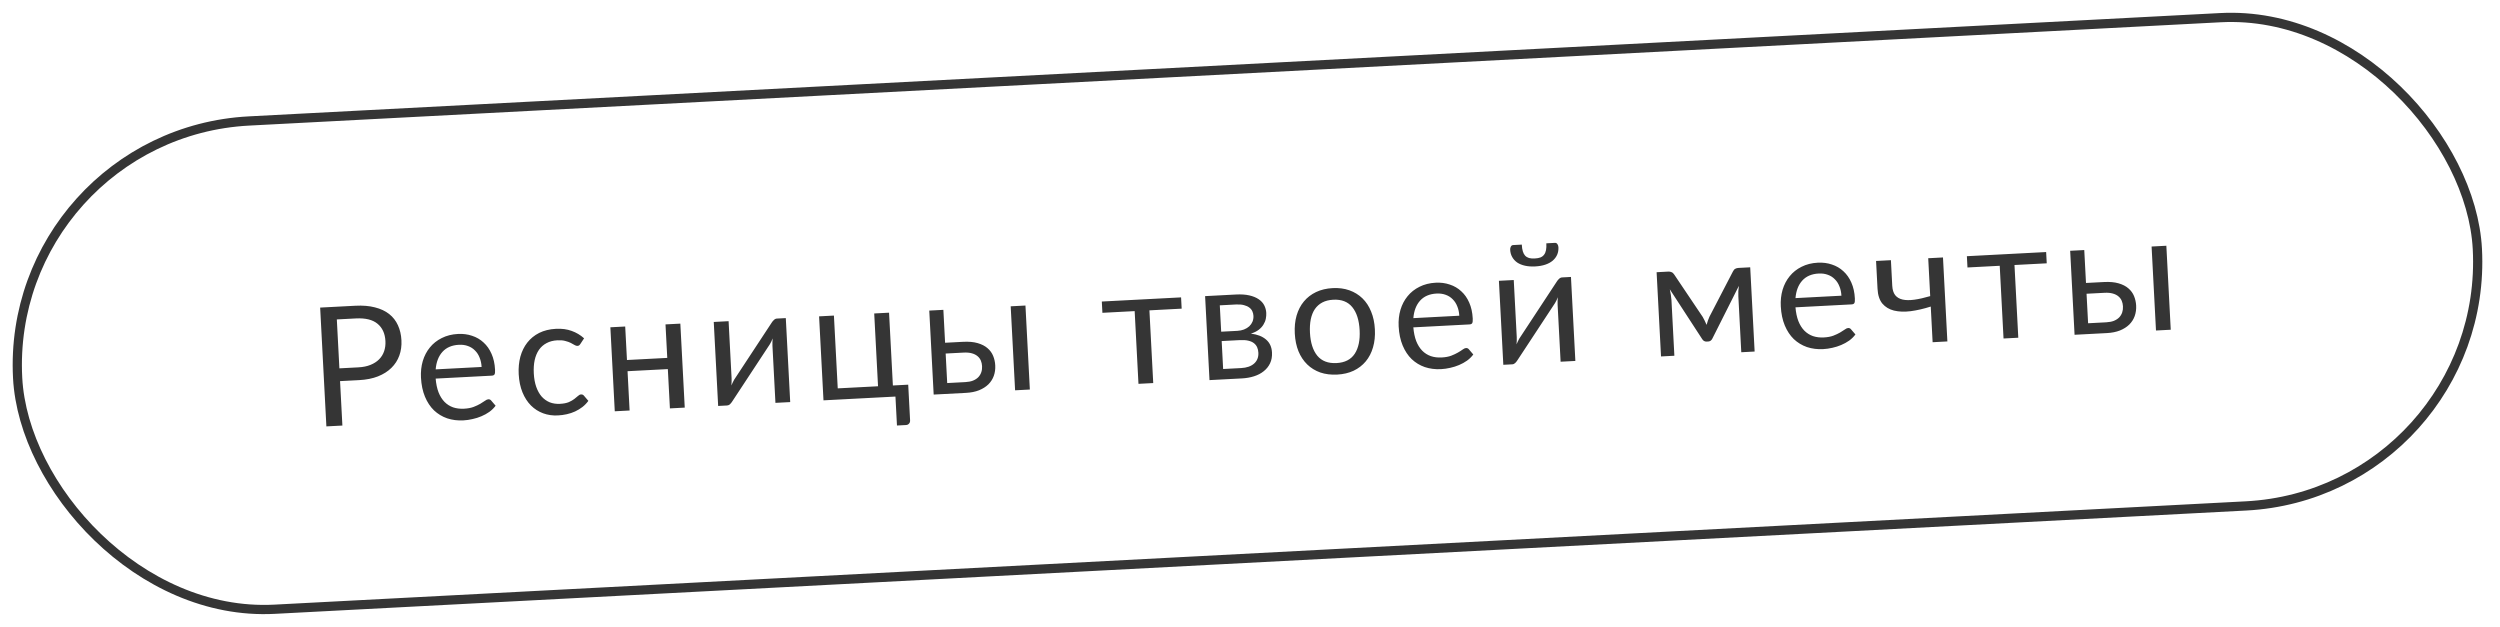
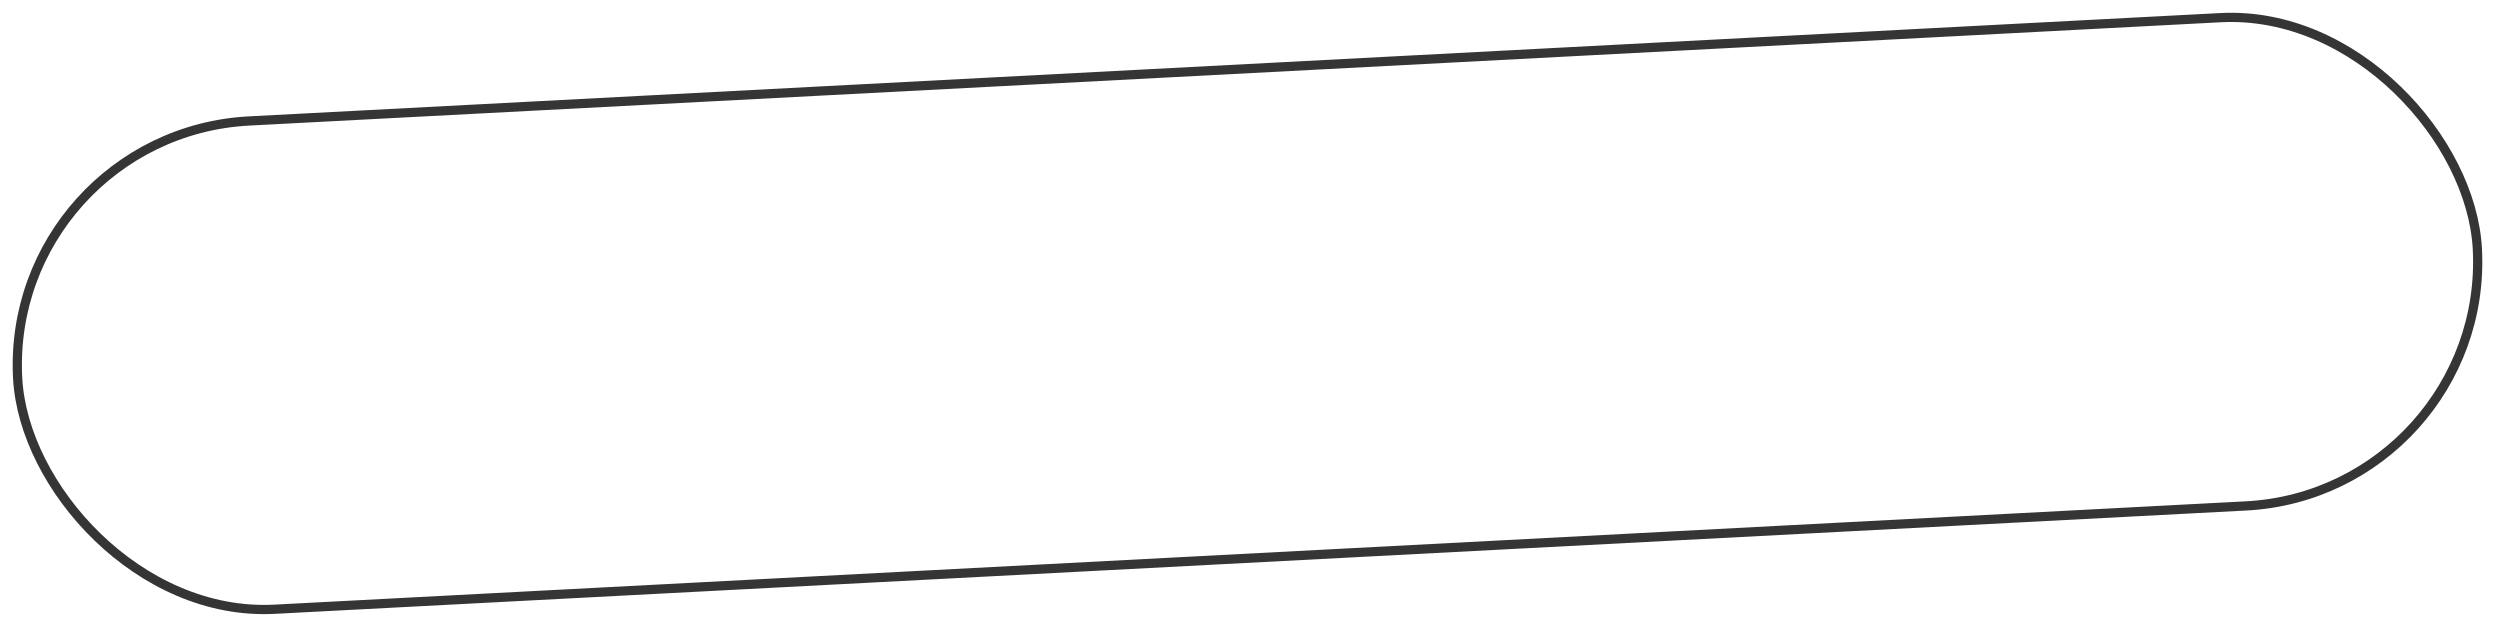
<svg xmlns="http://www.w3.org/2000/svg" width="271" height="68" viewBox="0 0 271 68" fill="none">
  <rect x="0.525" y="14.501" width="267" height="53" rx="26.5" transform="rotate(-3 0.525 14.501)" stroke="#353535" />
-   <path d="M38.857 39.82C39.354 39.794 39.788 39.706 40.159 39.554C40.535 39.402 40.846 39.203 41.092 38.955C41.343 38.702 41.526 38.407 41.64 38.07C41.755 37.734 41.802 37.368 41.781 36.972C41.738 36.152 41.45 35.524 40.916 35.089C40.389 34.654 39.61 34.464 38.579 34.518L36.512 34.626L36.79 39.929L38.857 39.82ZM38.507 33.143C39.322 33.1 40.034 33.159 40.643 33.319C41.258 33.473 41.772 33.714 42.186 34.04C42.6 34.367 42.915 34.771 43.133 35.252C43.356 35.733 43.484 36.276 43.516 36.882C43.547 37.481 43.471 38.035 43.287 38.543C43.104 39.051 42.818 39.496 42.429 39.877C42.046 40.257 41.561 40.565 40.972 40.8C40.389 41.029 39.709 41.164 38.93 41.205L36.862 41.313L37.115 46.13L35.38 46.221L34.705 33.342L38.507 33.143ZM52.206 39.779C52.187 39.407 52.115 39.072 51.991 38.772C51.873 38.465 51.706 38.207 51.491 37.996C51.281 37.778 51.029 37.617 50.736 37.513C50.441 37.402 50.111 37.356 49.746 37.375C48.979 37.415 48.383 37.672 47.957 38.145C47.537 38.611 47.293 39.243 47.227 40.04L52.206 39.779ZM53.724 43.98C53.539 44.23 53.313 44.452 53.047 44.646C52.781 44.835 52.491 44.994 52.18 45.124C51.874 45.255 51.555 45.355 51.222 45.427C50.89 45.505 50.559 45.552 50.229 45.569C49.6 45.602 49.014 45.528 48.469 45.346C47.931 45.158 47.456 44.87 47.045 44.483C46.64 44.09 46.314 43.596 46.066 43.002C45.819 42.409 45.675 41.719 45.633 40.934C45.6 40.299 45.665 39.701 45.828 39.14C45.997 38.578 46.253 38.087 46.598 37.666C46.942 37.24 47.372 36.899 47.887 36.644C48.402 36.382 48.989 36.234 49.648 36.2C50.194 36.171 50.702 36.238 51.173 36.399C51.65 36.554 52.065 36.797 52.419 37.127C52.778 37.451 53.067 37.862 53.285 38.361C53.504 38.855 53.63 39.425 53.663 40.072C53.677 40.324 53.658 40.493 53.609 40.579C53.559 40.666 53.46 40.713 53.31 40.721L47.225 41.04C47.273 41.614 47.377 42.111 47.538 42.529C47.704 42.947 47.92 43.293 48.187 43.567C48.453 43.836 48.764 44.033 49.119 44.158C49.474 44.278 49.867 44.326 50.298 44.304C50.7 44.283 51.042 44.22 51.325 44.115C51.613 44.004 51.86 43.889 52.064 43.77C52.268 43.651 52.436 43.543 52.569 43.446C52.708 43.342 52.829 43.288 52.93 43.283C53.062 43.276 53.167 43.321 53.244 43.419L53.724 43.98ZM62.922 37.27C62.878 37.339 62.833 37.392 62.786 37.431C62.74 37.469 62.675 37.491 62.592 37.495C62.502 37.5 62.401 37.469 62.289 37.403C62.177 37.331 62.038 37.254 61.872 37.172C61.711 37.091 61.512 37.02 61.275 36.96C61.043 36.894 60.759 36.87 60.424 36.888C59.974 36.911 59.583 37.013 59.25 37.193C58.917 37.366 58.641 37.609 58.423 37.921C58.211 38.232 58.056 38.604 57.959 39.036C57.867 39.467 57.835 39.946 57.863 40.474C57.892 41.025 57.98 41.513 58.129 41.938C58.277 42.356 58.473 42.707 58.716 42.988C58.965 43.264 59.255 43.471 59.587 43.61C59.924 43.742 60.296 43.798 60.704 43.776C61.093 43.756 61.411 43.694 61.658 43.591C61.905 43.482 62.106 43.367 62.262 43.244C62.424 43.122 62.556 43.013 62.659 42.917C62.768 42.815 62.877 42.761 62.984 42.756C63.116 42.749 63.221 42.794 63.298 42.892L63.778 43.453C63.593 43.709 63.379 43.931 63.137 44.118C62.894 44.305 62.629 44.466 62.342 44.601C62.06 44.73 61.762 44.83 61.447 44.9C61.133 44.971 60.811 45.015 60.481 45.032C59.912 45.062 59.376 44.985 58.874 44.801C58.377 44.616 57.939 44.336 57.559 43.959C57.178 43.577 56.871 43.1 56.637 42.53C56.403 41.959 56.266 41.302 56.227 40.559C56.192 39.882 56.252 39.251 56.407 38.666C56.569 38.081 56.819 37.572 57.157 37.14C57.5 36.702 57.929 36.352 58.444 36.09C58.965 35.829 59.57 35.68 60.26 35.644C60.901 35.61 61.469 35.685 61.966 35.87C62.468 36.048 62.917 36.315 63.315 36.673L62.922 37.27ZM73.749 35.081L74.226 44.185L72.618 44.27L72.394 40.01L68.026 40.238L68.249 44.499L66.641 44.583L66.164 35.478L67.772 35.394L67.963 39.025L72.331 38.796L72.14 35.165L73.749 35.081ZM85.181 34.482L85.658 43.586L84.058 43.67L83.734 37.486C83.728 37.367 83.727 37.238 83.732 37.099C83.737 36.961 83.745 36.822 83.755 36.683C83.708 36.806 83.66 36.92 83.611 37.024C83.562 37.129 83.51 37.225 83.455 37.312L79.373 43.519C79.312 43.618 79.233 43.716 79.136 43.811C79.045 43.9 78.939 43.947 78.819 43.954L77.848 44.005L77.371 34.9L78.98 34.816L79.304 40.999C79.31 41.113 79.311 41.239 79.306 41.378C79.301 41.51 79.293 41.646 79.282 41.784C79.33 41.668 79.379 41.56 79.427 41.461C79.476 41.357 79.525 41.261 79.575 41.174L83.656 34.967C83.717 34.868 83.796 34.774 83.894 34.684C83.991 34.589 84.1 34.538 84.219 34.532L85.181 34.482ZM98.451 41.699L98.653 45.555C98.661 45.711 98.622 45.833 98.537 45.921C98.457 46.016 98.349 46.066 98.211 46.074L97.231 46.125L97.067 42.988L89.266 43.397L88.789 34.293L90.397 34.208L90.811 42.099L95.179 41.871L94.765 33.979L96.374 33.895L96.788 41.786L98.451 41.699ZM104.645 41.419C104.969 41.403 105.245 41.349 105.475 41.259C105.71 41.162 105.902 41.038 106.05 40.886C106.198 40.728 106.306 40.548 106.373 40.347C106.441 40.145 106.469 39.927 106.456 39.693C106.445 39.478 106.402 39.279 106.326 39.096C106.25 38.908 106.13 38.746 105.967 38.611C105.81 38.475 105.606 38.371 105.356 38.3C105.106 38.229 104.804 38.203 104.451 38.221L102.509 38.323L102.677 41.523L104.645 41.419ZM104.389 37.053C105.018 37.02 105.55 37.067 105.983 37.195C106.422 37.322 106.777 37.505 107.048 37.743C107.325 37.981 107.529 38.261 107.66 38.585C107.791 38.908 107.866 39.247 107.884 39.6C107.906 40.008 107.854 40.389 107.728 40.744C107.602 41.093 107.405 41.401 107.137 41.667C106.868 41.928 106.531 42.141 106.125 42.306C105.718 42.466 105.246 42.56 104.706 42.588L101.21 42.771L100.733 33.667L102.261 33.587L102.448 37.155L104.389 37.053ZM111.159 33.12L111.636 42.225L110.036 42.309L109.559 33.204L111.159 33.12ZM128.093 33.458L124.597 33.642L125.01 41.524L123.41 41.608L122.997 33.725L119.501 33.909L119.437 32.686L128.029 32.236L128.093 33.458ZM134.548 39.898C135.147 39.866 135.613 39.703 135.946 39.41C136.279 39.11 136.433 38.717 136.407 38.232C136.396 38.016 136.353 37.823 136.278 37.653C136.202 37.477 136.086 37.326 135.93 37.203C135.773 37.078 135.567 36.987 135.311 36.928C135.062 36.869 134.757 36.849 134.398 36.868L132.43 36.971L132.588 40L134.548 39.898ZM132.227 33.098L132.376 35.956L134.129 35.864C134.393 35.85 134.633 35.801 134.851 35.718C135.075 35.628 135.264 35.513 135.419 35.373C135.574 35.226 135.691 35.058 135.771 34.868C135.851 34.671 135.885 34.459 135.873 34.231C135.864 34.064 135.826 33.903 135.758 33.751C135.689 33.592 135.58 33.457 135.43 33.344C135.28 33.226 135.086 33.137 134.848 33.077C134.61 33.012 134.321 32.988 133.979 33.006L132.227 33.098ZM133.968 31.925C134.531 31.895 135.016 31.927 135.424 32.02C135.831 32.113 136.169 32.251 136.437 32.435C136.704 32.614 136.905 32.831 137.039 33.089C137.172 33.346 137.247 33.625 137.263 33.924C137.273 34.122 137.257 34.33 137.214 34.549C137.172 34.767 137.087 34.979 136.959 35.184C136.838 35.388 136.665 35.578 136.439 35.752C136.22 35.919 135.939 36.057 135.596 36.166C136.297 36.249 136.846 36.464 137.243 36.809C137.639 37.149 137.853 37.615 137.884 38.209C137.907 38.652 137.838 39.043 137.675 39.382C137.518 39.715 137.29 40 136.99 40.238C136.696 40.476 136.345 40.66 135.937 40.789C135.53 40.919 135.089 40.996 134.616 41.02L131.11 41.204L130.633 32.1L133.968 31.925ZM144.459 31.231C145.125 31.196 145.729 31.275 146.274 31.469C146.819 31.663 147.291 31.954 147.69 32.341C148.089 32.729 148.402 33.208 148.631 33.779C148.864 34.344 149 34.982 149.037 35.695C149.075 36.414 149.007 37.067 148.834 37.653C148.666 38.238 148.404 38.745 148.048 39.172C147.692 39.599 147.253 39.938 146.731 40.187C146.209 40.431 145.616 40.57 144.951 40.605C144.28 40.64 143.669 40.564 143.118 40.377C142.573 40.183 142.101 39.892 141.703 39.505C141.304 39.117 140.987 38.641 140.754 38.076C140.526 37.511 140.393 36.869 140.355 36.15C140.318 35.437 140.383 34.788 140.551 34.203C140.724 33.611 140.989 33.101 141.345 32.674C141.701 32.247 142.14 31.908 142.661 31.659C143.189 31.409 143.788 31.266 144.459 31.231ZM144.885 39.356C145.784 39.309 146.439 38.974 146.851 38.351C147.263 37.723 147.441 36.87 147.384 35.791C147.327 34.706 147.061 33.873 146.586 33.291C146.111 32.709 145.424 32.442 144.525 32.489C144.07 32.513 143.676 32.612 143.342 32.785C143.015 32.959 142.745 33.198 142.533 33.504C142.326 33.809 142.178 34.18 142.086 34.618C142.001 35.049 141.972 35.534 142 36.073C142.057 37.152 142.323 37.982 142.798 38.564C143.279 39.139 143.974 39.403 144.885 39.356ZM158.187 34.224C158.167 33.853 158.096 33.517 157.972 33.217C157.854 32.911 157.687 32.653 157.472 32.441C157.262 32.224 157.01 32.063 156.716 31.958C156.422 31.848 156.092 31.802 155.727 31.821C154.96 31.861 154.363 32.118 153.937 32.591C153.517 33.057 153.274 33.689 153.208 34.486L158.187 34.224ZM159.705 38.426C159.52 38.676 159.294 38.898 159.028 39.092C158.761 39.28 158.472 39.44 158.161 39.57C157.855 39.7 157.536 39.801 157.203 39.873C156.871 39.95 156.54 39.998 156.21 40.015C155.581 40.048 154.994 39.974 154.45 39.792C153.911 39.604 153.437 39.316 153.026 38.929C152.621 38.536 152.295 38.042 152.047 37.448C151.8 36.854 151.655 36.165 151.614 35.38C151.581 34.745 151.646 34.147 151.809 33.586C151.977 33.024 152.234 32.533 152.579 32.112C152.923 31.686 153.352 31.345 153.868 31.089C154.383 30.828 154.97 30.68 155.629 30.645C156.174 30.617 156.682 30.683 157.154 30.845C157.63 31 158.046 31.243 158.399 31.573C158.759 31.896 159.048 32.308 159.266 32.807C159.484 33.3 159.61 33.87 159.644 34.518C159.657 34.769 159.639 34.938 159.59 35.025C159.54 35.112 159.44 35.159 159.291 35.167L153.206 35.486C153.254 36.06 153.358 36.556 153.518 36.975C153.684 37.392 153.901 37.739 154.168 38.013C154.434 38.282 154.745 38.478 155.1 38.604C155.455 38.724 155.848 38.772 156.279 38.75C156.68 38.728 157.023 38.666 157.306 38.561C157.594 38.449 157.84 38.334 158.044 38.215C158.249 38.097 158.417 37.989 158.55 37.892C158.689 37.788 158.809 37.734 158.911 37.728C159.043 37.721 159.148 37.767 159.225 37.865L159.705 38.426ZM170.292 30.021L170.769 39.126L169.17 39.21L168.845 33.026C168.839 32.906 168.838 32.777 168.843 32.639C168.848 32.5 168.856 32.362 168.866 32.223C168.819 32.346 168.771 32.459 168.722 32.564C168.674 32.669 168.621 32.764 168.566 32.851L164.484 39.059C164.423 39.158 164.344 39.255 164.247 39.35C164.156 39.439 164.05 39.487 163.93 39.493L162.96 39.544L162.482 30.439L164.091 30.355L164.415 36.539C164.421 36.653 164.422 36.779 164.417 36.917C164.412 37.05 164.404 37.185 164.393 37.324C164.441 37.207 164.49 37.1 164.539 37.001C164.587 36.896 164.636 36.8 164.686 36.714L168.767 30.507C168.828 30.407 168.908 30.313 169.005 30.224C169.102 30.129 169.211 30.078 169.33 30.072L170.292 30.021ZM166.375 28.018C166.621 28.006 166.826 27.968 166.991 27.905C167.156 27.836 167.285 27.736 167.381 27.605C167.482 27.474 167.551 27.308 167.589 27.108C167.627 26.907 167.638 26.663 167.623 26.376L168.557 26.327C168.671 26.321 168.761 26.367 168.826 26.466C168.891 26.565 168.927 26.674 168.933 26.794C168.949 27.093 168.903 27.366 168.796 27.612C168.689 27.858 168.526 28.074 168.307 28.26C168.094 28.439 167.828 28.582 167.51 28.689C167.191 28.796 166.828 28.86 166.42 28.881C166.013 28.903 165.645 28.877 165.317 28.804C164.988 28.731 164.706 28.617 164.47 28.461C164.239 28.299 164.057 28.101 163.925 27.867C163.792 27.634 163.718 27.368 163.703 27.068C163.696 26.948 163.72 26.836 163.775 26.731C163.83 26.626 163.914 26.57 164.028 26.564L164.962 26.515C164.977 26.803 165.014 27.044 165.072 27.24C165.131 27.435 165.214 27.593 165.323 27.713C165.437 27.833 165.58 27.919 165.751 27.97C165.921 28.015 166.129 28.031 166.375 28.018ZM189.723 28.976L190.202 38.107L188.755 38.183L188.438 32.135C188.429 31.967 188.428 31.78 188.435 31.576C188.448 31.365 188.468 31.169 188.495 30.987L185.622 36.698C185.578 36.791 185.519 36.866 185.444 36.924C185.369 36.982 185.281 37.013 185.179 37.019L184.999 37.028C184.897 37.033 184.803 37.011 184.716 36.962C184.635 36.912 184.569 36.843 184.516 36.756L181.007 31.361C181.046 31.54 181.084 31.736 181.119 31.95C181.154 32.159 181.176 32.347 181.185 32.515L181.502 38.563L180.055 38.639L179.576 29.508L180.861 29.44C180.975 29.434 181.087 29.456 181.198 29.504C181.308 29.546 181.406 29.634 181.491 29.768L184.58 34.364C184.732 34.633 184.87 34.917 184.994 35.217C185.079 34.894 185.184 34.597 185.308 34.326L187.846 29.435C187.916 29.287 188.004 29.186 188.109 29.133C188.214 29.079 188.324 29.049 188.438 29.043L189.723 28.976ZM199.61 32.054C199.591 31.682 199.519 31.346 199.395 31.047C199.277 30.74 199.11 30.482 198.895 30.271C198.685 30.053 198.433 29.892 198.139 29.788C197.845 29.677 197.515 29.631 197.15 29.65C196.383 29.69 195.787 29.947 195.361 30.42C194.941 30.886 194.697 31.518 194.631 32.315L199.61 32.054ZM201.128 36.255C200.943 36.505 200.717 36.727 200.451 36.921C200.184 37.109 199.895 37.269 199.584 37.399C199.278 37.529 198.959 37.63 198.626 37.702C198.294 37.779 197.963 37.827 197.633 37.844C197.004 37.877 196.418 37.803 195.873 37.621C195.335 37.433 194.86 37.145 194.449 36.758C194.044 36.365 193.718 35.871 193.47 35.277C193.223 34.684 193.079 33.994 193.038 33.209C193.004 32.574 193.069 31.976 193.232 31.415C193.401 30.853 193.657 30.362 194.002 29.941C194.346 29.515 194.776 29.174 195.291 28.918C195.806 28.657 196.393 28.509 197.052 28.475C197.598 28.446 198.106 28.512 198.577 28.674C199.054 28.829 199.469 29.072 199.823 29.402C200.182 29.726 200.471 30.137 200.689 30.636C200.908 31.13 201.034 31.7 201.067 32.347C201.081 32.598 201.062 32.768 201.013 32.854C200.963 32.941 200.864 32.988 200.714 32.996L194.629 33.315C194.677 33.889 194.782 34.386 194.942 34.804C195.108 35.222 195.324 35.568 195.591 35.842C195.857 36.111 196.168 36.308 196.523 36.433C196.878 36.553 197.271 36.601 197.702 36.579C198.104 36.558 198.446 36.495 198.729 36.39C199.017 36.278 199.264 36.163 199.468 36.044C199.672 35.926 199.84 35.818 199.974 35.721C200.112 35.617 200.233 35.563 200.334 35.557C200.466 35.551 200.571 35.596 200.648 35.694L201.128 36.255ZM210.619 27.908L211.096 37.012L209.496 37.096L209.294 33.231C208.526 33.476 207.798 33.643 207.112 33.733C206.432 33.817 205.83 33.794 205.306 33.666C204.789 33.537 204.37 33.285 204.05 32.911C203.736 32.531 203.56 31.994 203.524 31.299L203.366 28.288L204.975 28.204L205.12 30.972C205.143 31.409 205.248 31.749 205.435 31.992C205.628 32.234 205.897 32.394 206.244 32.472C206.59 32.55 207.014 32.555 207.515 32.486C208.016 32.418 208.589 32.289 209.234 32.099L209.019 27.992L210.619 27.908ZM221.866 28.544L218.37 28.727L218.783 36.609L217.183 36.693L216.77 28.811L213.274 28.994L213.21 27.772L221.802 27.322L221.866 28.544ZM228.318 34.938C228.642 34.921 228.918 34.868 229.148 34.778C229.383 34.681 229.575 34.557 229.723 34.405C229.871 34.247 229.979 34.067 230.047 33.865C230.114 33.663 230.142 33.446 230.129 33.212C230.118 32.996 230.075 32.797 229.999 32.615C229.923 32.427 229.803 32.265 229.64 32.129C229.483 31.993 229.279 31.89 229.029 31.819C228.779 31.748 228.477 31.721 228.124 31.74L226.182 31.842L226.35 35.041L228.318 34.938ZM228.062 30.572C228.692 30.538 229.223 30.586 229.656 30.713C230.095 30.84 230.45 31.023 230.721 31.261C230.998 31.499 231.202 31.78 231.333 32.103C231.464 32.427 231.539 32.766 231.558 33.119C231.579 33.526 231.527 33.908 231.401 34.263C231.275 34.612 231.078 34.92 230.81 35.186C230.541 35.447 230.204 35.659 229.798 35.825C229.392 35.984 228.919 36.078 228.38 36.106L224.883 36.29L224.406 27.185L225.934 27.105L226.121 30.673L228.062 30.572ZM234.832 26.639L235.309 35.743L233.709 35.827L233.232 26.723L234.832 26.639Z" fill="#353535" />
</svg>